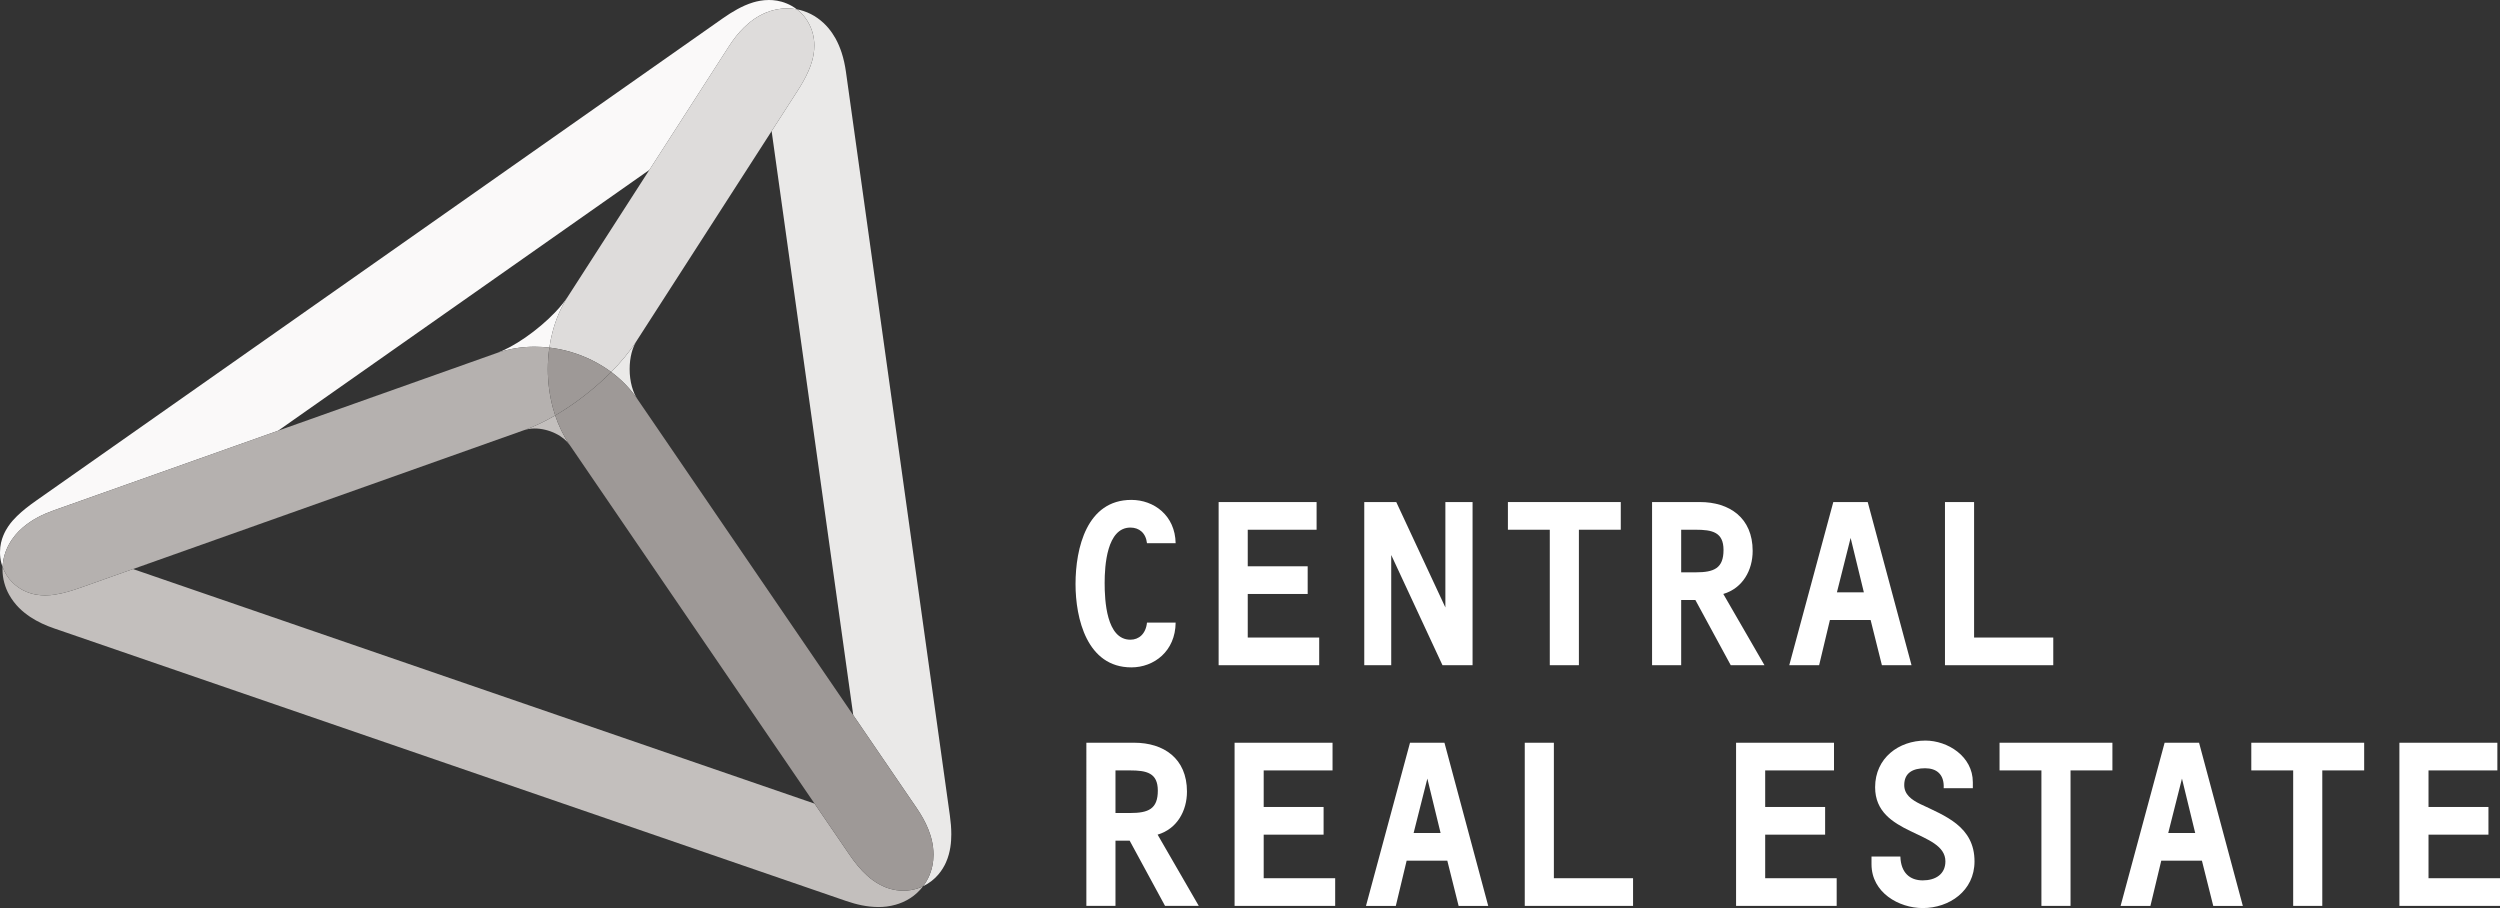
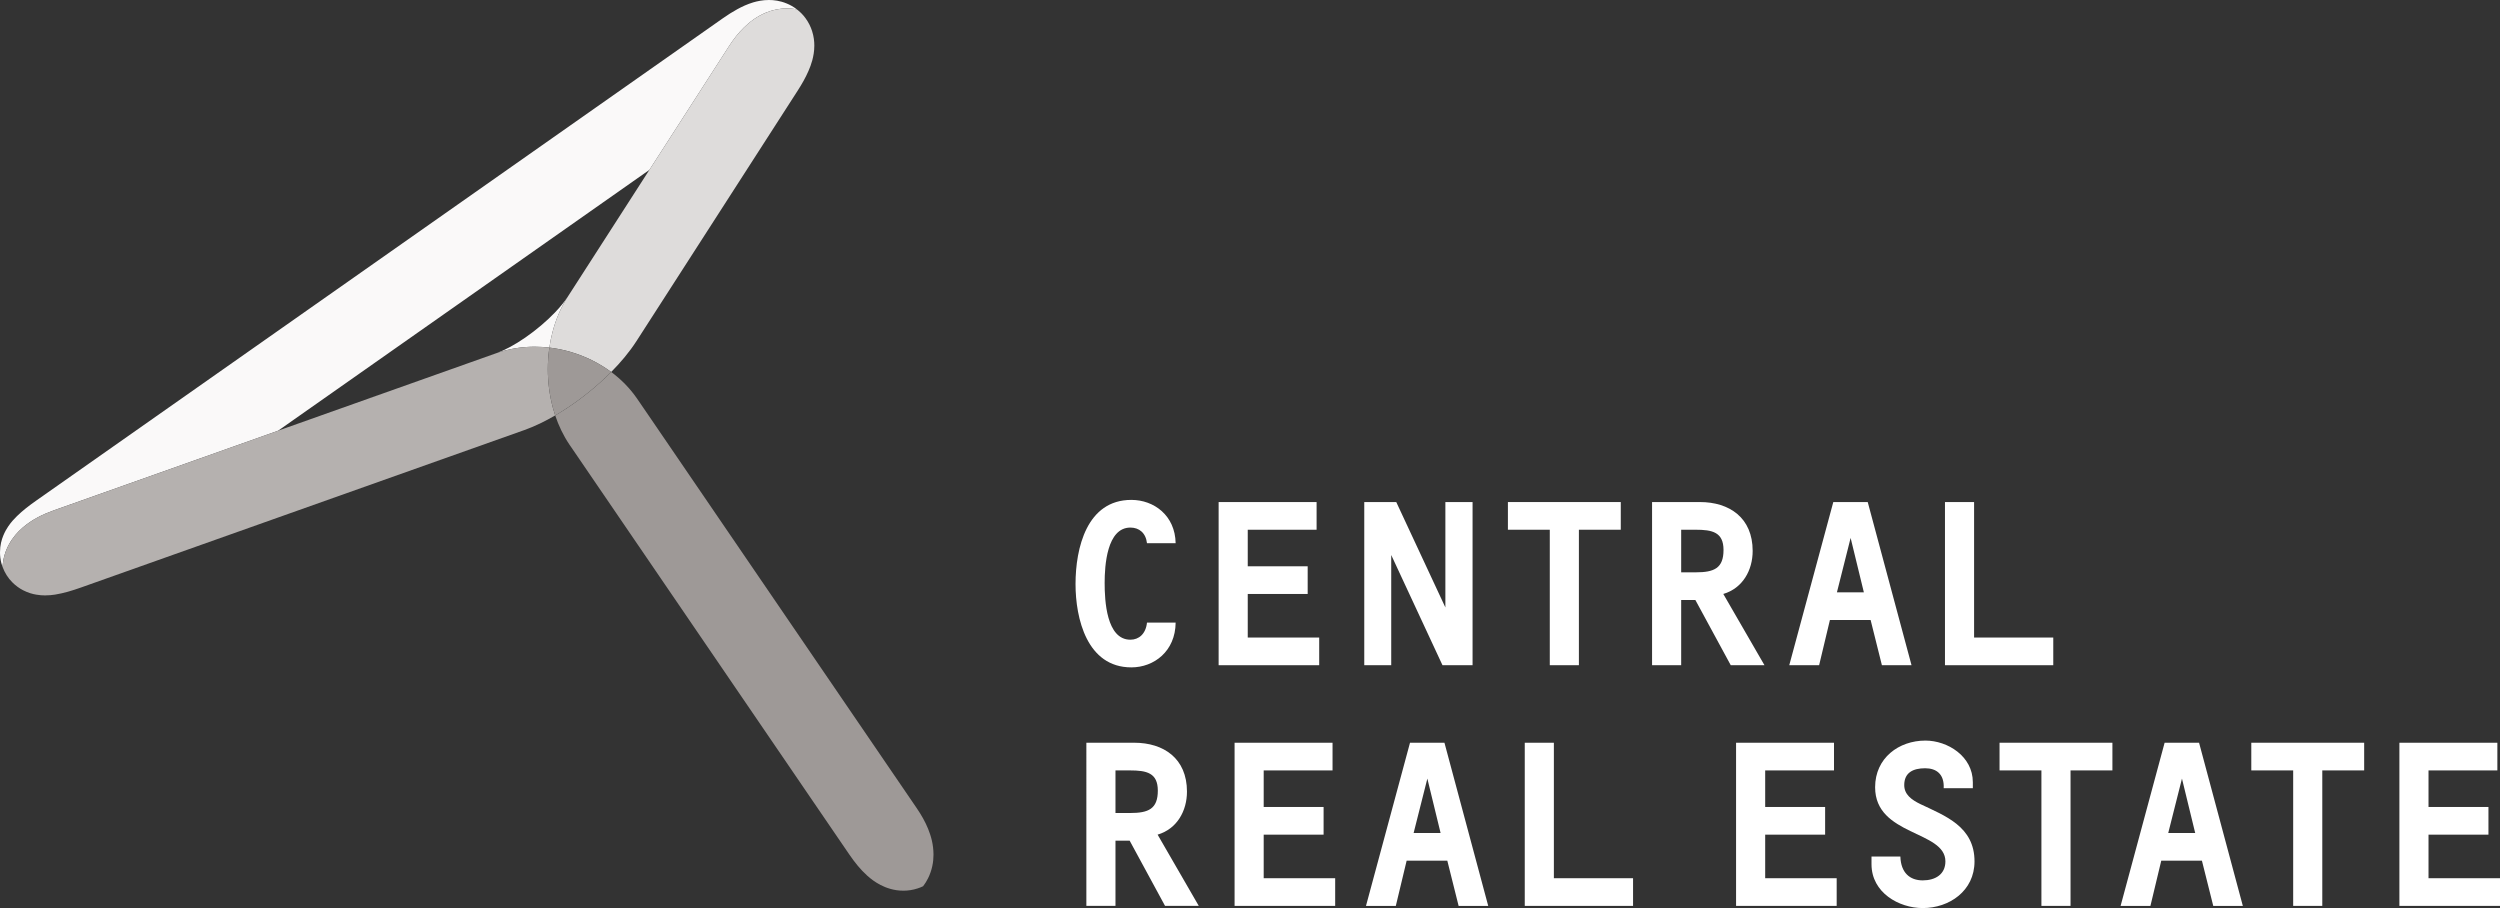
<svg xmlns="http://www.w3.org/2000/svg" version="1.1" id="Layer_1" x="0px" y="0px" viewBox="0 0 226.367 82.222" style="enable-background:new 0 0 226.367 82.222;" xml:space="preserve">
  <rect x="0" y="0" width="226.367" height="82.222" fill="#333333" stroke="none" />
  <style type="text/css">
	.st0{fill:#EAE9E8;}
	.st1{fill:#C3BFBD;}
	.st2{fill:#9E9997;}
	.st3{fill:#6D6964;}
	.st4{fill:#FAF9F9;}
	.st5{fill:#DEDCDB;}
	.st6{fill:#B5B1AF;}
	.st7{fill:#FFFFFF;}
</style>
  <g>
-     <path class="st0" d="M58.963,37.962l-1.258-1.841L58.963,37.962z M51.59,40.299c-0.005-0.008-0.011-0.017-0.017-0.025   c0.006,0.008,0.012,0.017,0.014,0.025H51.59 M73.759,72.764L73.759,72.764L51.841,40.665L73.759,72.764 M83.584,80.246   c0.172-0.225,0.324-0.468,0.448-0.719c0.367-0.739,0.496-1.5,0.494-2.148c-0.006-0.919-0.217-1.655-0.485-2.323   c-0.271-0.666-0.618-1.266-1.024-1.867l-5.757-8.43l-7.392-52.887l-12.233,19.01c-0.161,0.249-0.327,0.615-0.443,1.06   c-0.115,0.443-0.183,0.962-0.18,1.481c-0.003,0.549,0.073,1.105,0.203,1.576c0.127,0.47,0.31,0.857,0.485,1.116   c-0.663-0.967-1.469-1.773-2.357-2.433c0.863-0.871,1.641-1.796,2.292-2.8l-3.115-2.004l3.115,2.004L72.239,8.187   c0.383-0.598,0.699-1.153,0.964-1.754c0.133-0.302,0.251-0.617,0.35-0.978c0.096-0.367,0.18-0.781,0.183-1.325   c0-0.378-0.042-0.823-0.209-1.337c-0.124-0.38-0.324-0.795-0.614-1.181c-0.214-0.29-0.479-0.553-0.767-0.772   c0.2,0.036,0.4,0.09,0.595,0.152c0.476,0.155,0.916,0.383,1.291,0.651c0.759,0.539,1.26,1.196,1.616,1.827   c0.236,0.426,0.411,0.851,0.555,1.283c0.186,0.572,0.31,1.15,0.395,1.753l9.411,67.34c0.081,0.584,0.129,1.136,0.129,1.692   c0,0.383-0.022,0.767-0.087,1.181c-0.068,0.414-0.172,0.863-0.4,1.379c-0.156,0.344-0.37,0.719-0.697,1.099   C84.624,79.589,84.142,79.979,83.584,80.246" />
-     <path class="st1" d="M54.648,38.212L54.648,38.212l3.059-2.089c-0.003-0.003-0.003-0.005-0.006-0.008   c0.003,0.003,0.003,0.005,0.006,0.005L54.648,38.212z M51.575,40.276c-0.24-0.347-0.688-0.741-1.272-1.023   c-0.581-0.291-1.28-0.454-1.872-0.454h-0.02h-0.003c-0.375,0-0.702,0.062-0.955,0.152c0.975-0.35,1.906-0.804,2.819-1.334   C50.579,38.536,51.002,39.433,51.575,40.276 M51.84,40.665l-0.251-0.366L51.84,40.665 M77.261,64.759L58.964,37.961L77.261,64.759    M79.531,82.129c-1.052-0.009-1.968-0.226-2.915-0.547L4.915,56.904c-0.773-0.267-1.486-0.586-2.174-1.04   c-0.68-0.457-1.373-1.052-1.914-2.01c-0.356-0.632-0.604-1.449-0.601-2.295c0-0.076,0.003-0.152,0.006-0.228   c0.189,0.521,0.507,1.02,0.874,1.384c0.327,0.333,0.674,0.567,0.984,0.73c0.47,0.24,0.862,0.338,1.181,0.398   c0.321,0.056,0.581,0.067,0.809,0.07c0.355-0.003,0.64-0.034,0.911-0.076c0.4-0.062,0.767-0.149,1.15-0.257   c0.381-0.107,0.775-0.234,1.198-0.386l40.114-14.243L12.045,51.525l61.712,21.241l3.144,4.601c0.499,0.725,0.986,1.345,1.629,1.926   c0.327,0.29,0.696,0.575,1.201,0.84c0.251,0.13,0.541,0.254,0.883,0.349c0.341,0.099,0.738,0.167,1.181,0.167h0.008   c0.409,0,0.855-0.062,1.289-0.206c0.169-0.054,0.335-0.121,0.493-0.197c-0.335,0.437-0.747,0.817-1.178,1.088   c-0.437,0.279-0.886,0.465-1.306,0.583C80.535,82.078,80.016,82.129,79.531,82.129" />
    <path class="st2" d="M81.165,76.065L81.165,76.065 M81.165,76.065L81.165,76.065 M81.777,76.454L81.777,76.454 M81.777,76.454   L81.777,76.454 M79.823,77.364L79.823,77.364 M79.823,77.364L79.823,77.364 M76.899,77.367L76.899,77.367 M79.953,77.491   L79.953,77.491 M79.953,77.491L79.953,77.491 M81.802,80.649h-0.008c-0.443,0-0.838-0.068-1.179-0.166   c-0.341-0.096-0.631-0.22-0.885-0.35c-0.505-0.265-0.874-0.55-1.201-0.84c-0.643-0.584-1.131-1.201-1.63-1.926l-3.143-4.601   L51.841,40.665l-0.251-0.366h-0.003c-0.003-0.009-0.008-0.017-0.014-0.023c-0.569-0.843-0.992-1.739-1.302-2.658   c0.039-0.023,0.076-0.046,0.112-0.068c1.419-0.837,2.786-1.855,4.026-2.977c0.322-0.291,0.632-0.587,0.934-0.891   c0.888,0.66,1.694,1.466,2.357,2.433c0.002,0.003,0.005,0.006,0.005,0.008l-3.056,2.087l3.056-2.087l1.258,1.838L77.26,64.759   l5.757,8.433c0.406,0.598,0.753,1.201,1.024,1.866c0.267,0.666,0.479,1.404,0.484,2.321c0.003,0.648-0.126,1.409-0.493,2.148   c-0.124,0.251-0.276,0.493-0.448,0.719c-0.158,0.076-0.324,0.144-0.494,0.197C82.659,80.587,82.211,80.649,81.802,80.649" />
    <path class="st3" d="M44.974,31.97c0.011-0.006,0.025-0.008,0.037-0.014C44.999,31.962,44.985,31.964,44.974,31.97 M42.6,32.813   l2.374-0.843L42.6,32.813" />
    <path class="st4" d="M0.231,51.332c-0.037-0.104-0.07-0.206-0.099-0.31C0.036,50.664,0,50.317,0,50.007   c0.003-0.657,0.149-1.139,0.293-1.497c0.147-0.361,0.299-0.618,0.443-0.832c0.287-0.423,0.544-0.691,0.803-0.947   c0.516-0.502,1.063-0.925,1.737-1.401L65.445,1.661c0.445-0.313,0.874-0.586,1.314-0.826c0.442-0.24,0.888-0.451,1.452-0.623   C68.591,0.105,69.028,0.003,69.62,0c0.446,0,0.996,0.062,1.607,0.313c0.308,0.122,0.623,0.302,0.919,0.528   c-0.29-0.054-0.586-0.082-0.874-0.082h-0.005h-0.003c-0.705,0-1.359,0.158-1.909,0.383c-0.829,0.347-1.454,0.826-1.982,1.339   c-0.527,0.513-0.961,1.08-1.361,1.698L51.405,26.874c-0.649,1.012-1.089,2.095-1.379,3.197c-0.121,0.463-0.214,0.931-0.282,1.402   c-0.44-0.051-0.885-0.079-1.333-0.079c-1.125,0-2.276,0.169-3.401,0.563c0.657-0.234,1.622-0.741,2.563-1.398   c0.964-0.665,1.929-1.483,2.679-2.267c0.501-0.521,0.905-1.029,1.153-1.418l7.398-11.494L25.174,39.003L42.6,32.815l-37.74,13.4   c-1.017,0.369-1.939,0.812-2.822,1.57c-0.44,0.384-0.871,0.86-1.221,1.497C0.499,49.852,0.268,50.574,0.231,51.332" />
    <path class="st5" d="M55.341,33.682c-0.564-0.417-1.159-0.775-1.776-1.08c-1.201-0.586-2.49-0.972-3.823-1.13   c0.07-0.471,0.163-0.936,0.285-1.402c0.287-1.102,0.73-2.185,1.378-3.197L66.009,4.178c0.401-0.618,0.838-1.182,1.365-1.698   c0.527-0.513,1.15-0.992,1.982-1.336c0.55-0.228,1.201-0.386,1.906-0.386h0.003h0.008c0.288,0,0.581,0.028,0.871,0.082   c0.288,0.22,0.553,0.482,0.767,0.772c0.29,0.386,0.491,0.801,0.615,1.184c0.166,0.511,0.208,0.959,0.208,1.334   c-0.003,0.544-0.087,0.958-0.183,1.325c-0.099,0.364-0.217,0.677-0.35,0.978c-0.262,0.601-0.578,1.156-0.961,1.754L57.633,30.882   l-3.112-2.004l3.112,2.004C56.985,31.886,56.206,32.811,55.341,33.682" />
    <path class="st6" d="M4.079,53.912c-0.228,0-0.488-0.014-0.809-0.071c-0.319-0.056-0.711-0.155-1.181-0.397   c-0.311-0.161-0.657-0.395-0.984-0.727c-0.367-0.364-0.686-0.866-0.874-1.385c0.036-0.758,0.267-1.48,0.586-2.052   c0.35-0.635,0.781-1.111,1.221-1.494c0.882-0.759,1.804-1.202,2.822-1.571l37.739-13.403l2.374-0.843   c0.012-0.003,0.026-0.008,0.037-0.011c1.125-0.395,2.275-0.564,3.4-0.564c0.448,0,0.894,0.028,1.334,0.079   c-0.096,0.648-0.141,1.3-0.141,1.951c0,1.187,0.152,2.377,0.468,3.535c0.059,0.22,0.127,0.44,0.2,0.657   c-0.911,0.53-1.844,0.987-2.817,1.334h-0.002L7.338,53.196c-0.423,0.149-0.817,0.279-1.198,0.386   c-0.384,0.104-0.75,0.192-1.15,0.257C4.719,53.878,4.434,53.912,4.079,53.912" />
    <path class="st2" d="M50.271,37.616c-0.073-0.217-0.141-0.437-0.2-0.657c-0.316-1.159-0.468-2.348-0.468-3.535   c0-0.652,0.045-1.303,0.141-1.951c1.333,0.158,2.622,0.544,3.823,1.13c0.614,0.302,1.212,0.663,1.773,1.08   c-0.299,0.302-0.612,0.598-0.93,0.888c-1.241,1.122-2.608,2.14-4.026,2.98C50.347,37.571,50.308,37.593,50.271,37.616" />
    <path class="st7" d="M102.441,60.429c-4.032,0-5.055-4.446-5.055-7.539c0-3.27,1.023-7.626,5.055-7.626   c2.05,0,3.967,1.415,4.009,3.921h-2.594c-0.107-0.938-0.719-1.415-1.502-1.415c-2.135,0-2.332,3.462-2.332,5.01   c0,1.571,0.152,5.143,2.332,5.143c0.764,0,1.395-0.522,1.502-1.548h2.594C106.43,58.969,104.491,60.429,102.441,60.429" />
    <polygon class="st7" points="110.343,60.233 110.343,45.46 119.213,45.46 119.213,47.966 112.979,47.966 112.979,51.276    118.406,51.276 118.406,53.782 112.979,53.782 112.979,57.727 119.449,57.727 119.449,60.233  " />
    <polygon class="st7" points="130.612,60.233 125.971,50.253 125.971,60.233 123.53,60.233 123.53,45.46 126.427,45.46    130.874,55.003 130.874,45.46 133.336,45.46 133.336,60.233  " />
    <polygon class="st7" points="142.964,47.965 142.964,60.232 140.328,60.232 140.328,47.965 136.536,47.965 136.536,45.459    146.756,45.459 146.756,47.965  " />
    <path class="st7" d="M156.713,60.232l-3.203-5.904h-1.285v5.904h-2.636V45.459h4.336c2.659,0,4.773,1.415,4.773,4.423   c0,1.742-0.894,3.378-2.659,3.899l3.728,6.451H156.713z M153.533,47.965h-1.308v3.857h1.331c1.655,0,2.503-0.37,2.503-2.027   C156.06,48.182,155.036,47.965,153.533,47.965" />
    <path class="st7" d="M170.401,60.234l-1.023-4.096h-3.685l-0.978,4.096h-2.704L166,45.458h3.116l3.967,14.776H170.401z    M167.568,48.706l-1.24,4.925h2.438L167.568,48.706z" />
    <polygon class="st7" points="176.111,60.233 176.111,45.46 178.747,45.46 178.747,57.727 185.917,57.727 185.917,60.233  " />
    <path class="st7" d="M105.491,82.025l-3.203-5.904h-1.285v5.904h-2.636V67.252h4.336c2.658,0,4.773,1.415,4.773,4.423   c0,1.743-0.894,3.378-2.659,3.899l3.728,6.451L105.491,82.025L105.491,82.025z M102.311,69.758h-1.308v3.857h1.331   c1.654,0,2.503-0.369,2.503-2.027C104.837,69.975,103.814,69.758,102.311,69.758" />
    <polygon class="st7" points="111.787,82.026 111.787,67.253 120.657,67.253 120.657,69.759 114.423,69.759 114.423,73.069    119.847,73.069 119.847,75.575 114.423,75.575 114.423,79.52 120.896,79.52 120.896,82.026  " />
    <path class="st7" d="M132.073,82.027l-1.024-4.096h-3.682l-0.981,4.096h-2.701l3.987-14.776h3.118l3.964,14.776H132.073z    M129.242,70.499l-1.243,4.925h2.441L129.242,70.499z" />
    <polygon class="st7" points="138.062,82.026 138.062,67.253 140.698,67.253 140.698,79.52 147.868,79.52 147.868,82.026  " />
    <polygon class="st7" points="157.196,82.026 157.196,67.253 166.063,67.253 166.063,69.759 159.832,69.759 159.832,73.069    165.259,73.069 165.259,75.575 159.832,75.575 159.832,79.52 166.305,79.52 166.305,82.026  " />
    <path class="st7" d="M174.1,82.222c-2.157,0-4.641-1.396-4.641-3.967v-0.696h2.614c0.045,1.46,0.851,2.157,2.027,2.157   c1.133,0,2.05-0.544,2.05-1.72c0-2.811-6.364-2.289-6.364-6.713c0-2.659,2.157-4.226,4.554-4.226c2.004,0,4.294,1.415,4.294,3.769   v0.544h-2.639c0.067-1.285-0.674-1.807-1.678-1.807c-1.088,0-1.894,0.392-1.894,1.525c0,0.849,0.654,1.328,1.46,1.72   c2.244,1.069,4.903,2.027,4.903,5.188C178.786,80.674,176.496,82.222,174.1,82.222" />
    <polygon class="st7" points="187.48,69.758 187.48,82.025 184.844,82.025 184.844,69.758 181.052,69.758 181.052,67.252    191.272,67.252 191.272,69.758  " />
    <path class="st7" d="M200.403,82.027l-1.026-4.096h-3.682l-0.981,4.096h-2.701L196,67.251h3.118l3.964,14.776H200.403z    M197.57,70.499l-1.243,4.925h2.441L197.57,70.499z" />
    <polygon class="st7" points="210.276,69.758 210.276,82.025 207.64,82.025 207.64,69.758 203.848,69.758 203.848,67.252    214.068,67.252 214.068,69.758  " />
    <polygon class="st7" points="217.258,82.026 217.258,67.253 226.128,67.253 226.128,69.759 219.894,69.759 219.894,73.069    225.321,73.069 225.321,75.575 219.894,75.575 219.894,79.52 226.367,79.52 226.367,82.026  " />
  </g>
</svg>